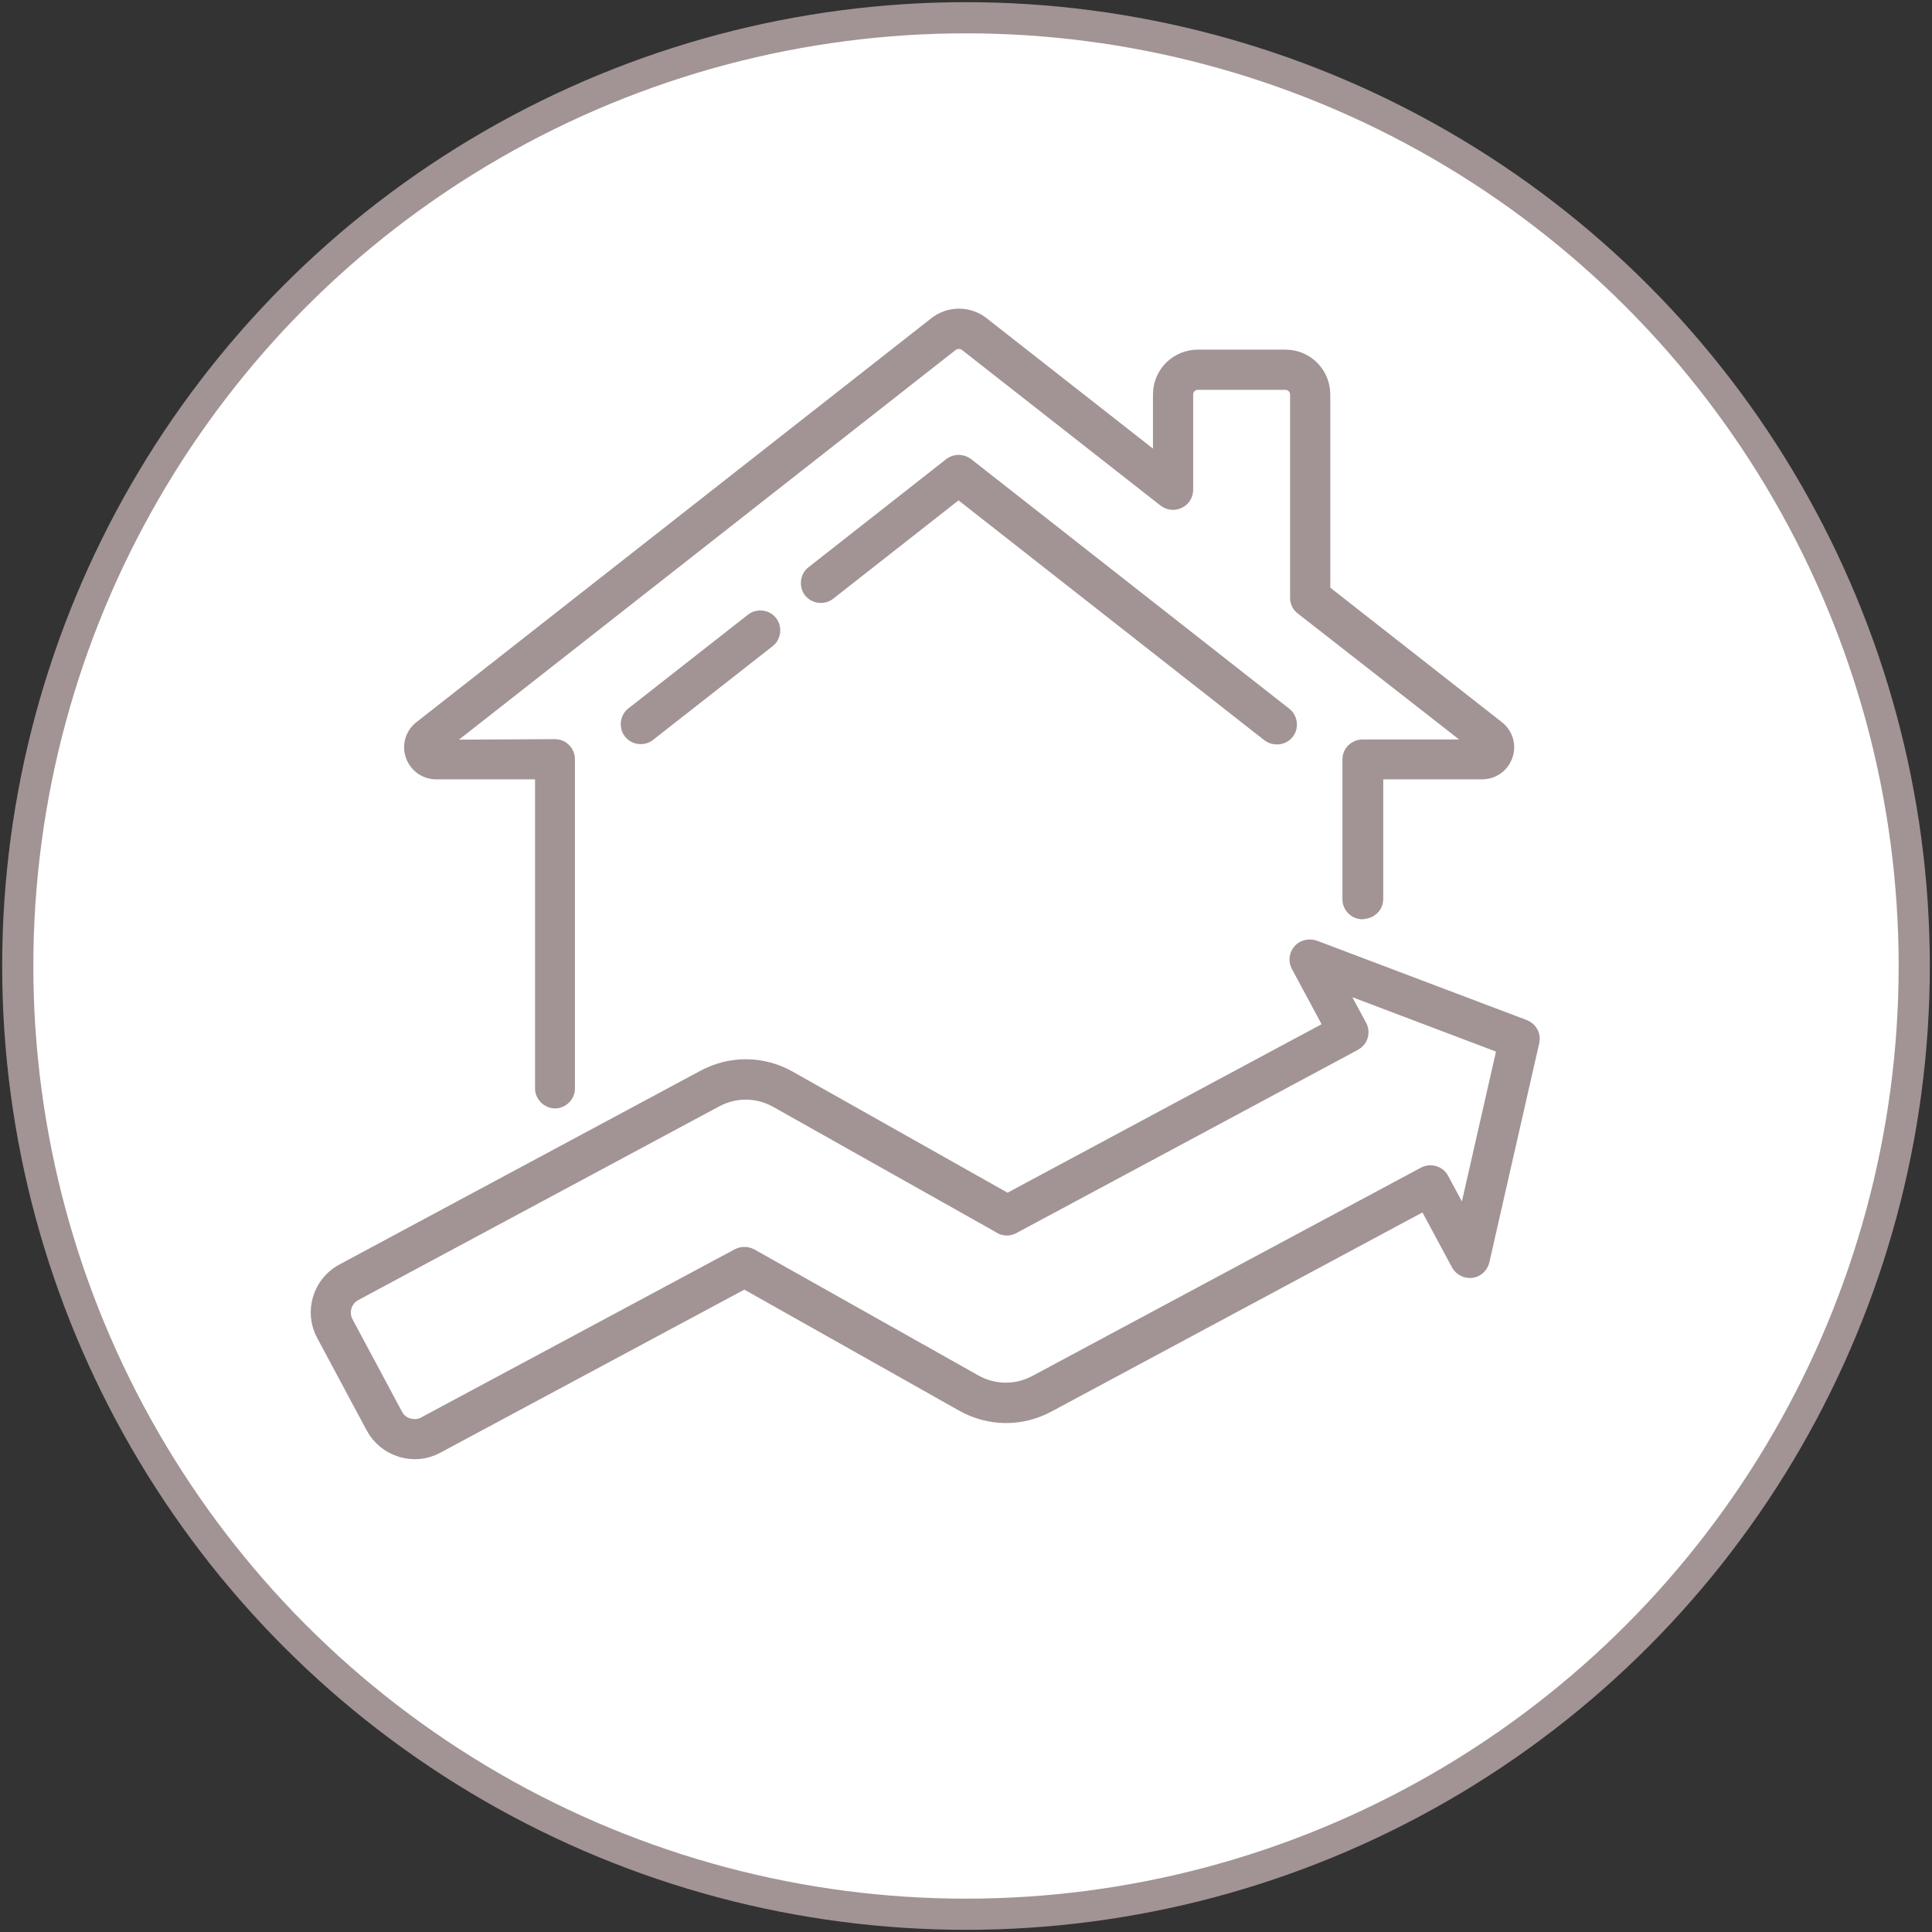
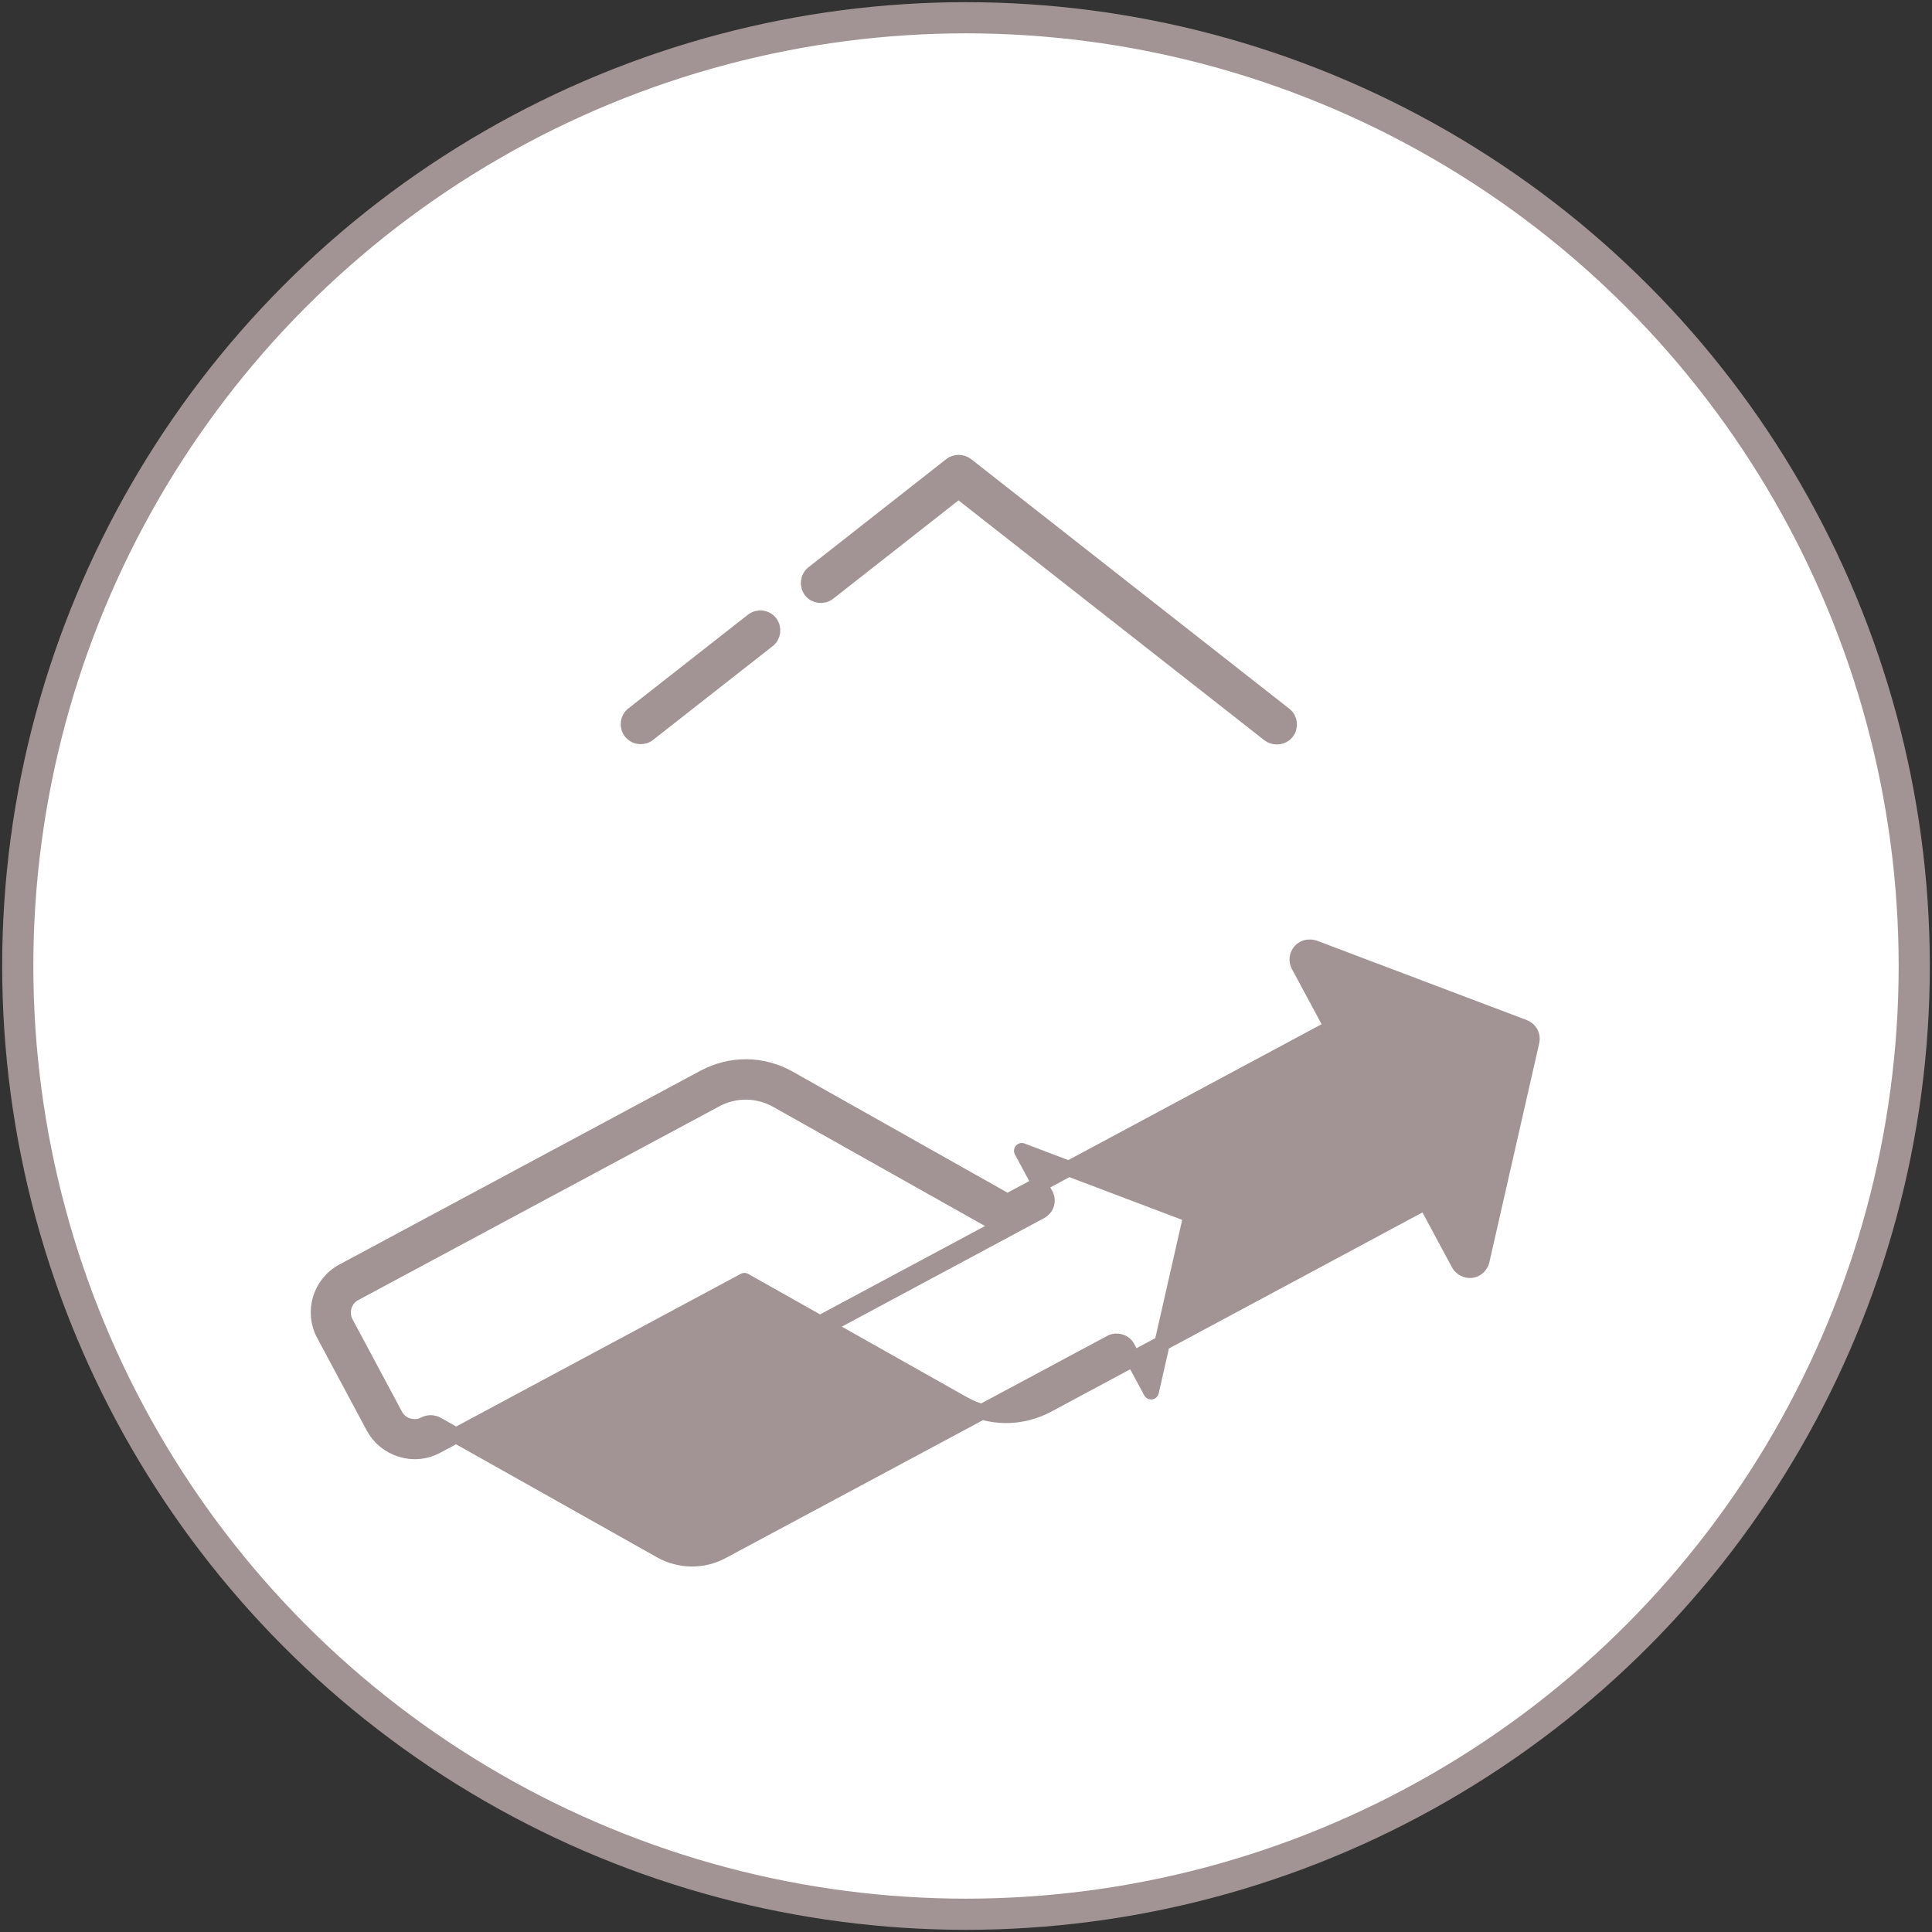
<svg xmlns="http://www.w3.org/2000/svg" id="_レイヤー_3" data-name="レイヤー_3" viewBox="0 0 62 62">
  <rect x="0" y="0" width="62" height="62" fill="#333333" stroke="none" />
  <defs>
    <style>
      .cls-1 {
        fill: #fff;
        stroke-miterlimit: 10;
      }

      .cls-1, .cls-2 {
        stroke: #a29494;
      }

      .cls-2 {
        fill: #a29494;
        stroke-linecap: round;
        stroke-linejoin: round;
        stroke-width: .5px;
      }
    </style>
  </defs>
  <circle class="cls-1" cx="31" cy="31" r="30.43" />
  <g>
    <g>
-       <path class="cls-2" d="M43.72,29.25h0c-.22,0-.39-.18-.39-.39v-4.49c0-.22.18-.39.4-.39h3.82l-5.75-4.49c-.1-.07-.15-.19-.15-.31v-6.52c0-.22-.18-.4-.4-.4h-2.81c-.22,0-.4.18-.4.4v3.06c0,.15-.09.29-.22.35-.14.07-.3.05-.42-.04l-6.38-5c-.15-.11-.35-.11-.5,0l-16.52,12.96,3.81-.02c.22,0,.39.18.39.39v10.57c0,.22-.18.39-.39.39s-.39-.18-.39-.39v-10.17h-3.42c-.34,0-.63-.21-.74-.53-.11-.32,0-.66.26-.86l16.52-12.96c.43-.34,1.04-.34,1.47,0l5.74,4.5v-2.25c0-.66.53-1.19,1.19-1.19h2.81c.66,0,1.19.53,1.19,1.19v6.32l5.6,4.39c.26.2.37.54.26.86-.11.32-.4.53-.74.53h-3.42v4.09c0,.22-.18.39-.4.39Z" />
      <path class="cls-2" d="M40.97,23.64c-.09,0-.17-.03-.24-.08l-9.97-7.82-4.18,3.28c-.17.13-.42.1-.55-.07-.13-.17-.1-.42.07-.55l4.42-3.47c.14-.11.34-.11.49,0l10.21,8.01c.17.13.2.38.07.55-.08.1-.19.15-.31.15Z" />
      <path class="cls-2" d="M20.56,23.63c-.12,0-.23-.05-.31-.15-.13-.17-.1-.42.07-.55l3.84-3.01c.17-.13.42-.1.55.07.13.17.1.42-.07.55l-3.84,3.01c-.07.06-.16.08-.24.08Z" />
    </g>
-     <path class="cls-2" d="M42.17,30.42l6.74,2.55c.18.07.29.26.24.46l-1.6,7.03c-.04.16-.17.28-.33.3-.16.02-.32-.06-.4-.2l-1.07-1.99-12.13,6.51c-.86.46-1.87.45-2.72-.03l-7.01-3.95-9.88,5.3c-.35.19-.75.23-1.14.11-.38-.12-.69-.37-.88-.72l-1.59-2.97c-.39-.72-.12-1.63.61-2.02l11.59-6.22c.86-.46,1.87-.45,2.72.03l7.01,3.95,10.42-5.59-1.07-1.99c-.08-.15-.06-.32.05-.45.08-.09.19-.13.3-.13.05,0,.09,0,.14.03ZM32.13,39.35l-7.2-4.05c-.61-.34-1.34-.35-1.96-.02l-11.59,6.22c-.34.18-.47.61-.29.95l1.59,2.97c.09.17.24.29.42.34.18.05.37.04.53-.05l10.07-5.4c.12-.06.26-.06.38,0l7.2,4.05c.61.34,1.34.35,1.96.02l12.48-6.69c.19-.1.43-.03.53.16l.76,1.41,1.29-5.67-5.44-2.06.76,1.41c.05.09.06.2.03.3s-.1.18-.19.23l-10.96,5.88c-.06.03-.12.05-.19.05s-.13-.02-.19-.05Z" />
+     <path class="cls-2" d="M42.17,30.42l6.74,2.55c.18.07.29.26.24.46l-1.6,7.03c-.04.16-.17.28-.33.3-.16.02-.32-.06-.4-.2l-1.07-1.99-12.13,6.51c-.86.46-1.87.45-2.72-.03l-7.01-3.95-9.88,5.3c-.35.19-.75.23-1.14.11-.38-.12-.69-.37-.88-.72l-1.59-2.97c-.39-.72-.12-1.63.61-2.02l11.59-6.22c.86-.46,1.87-.45,2.72.03l7.01,3.95,10.42-5.59-1.07-1.99c-.08-.15-.06-.32.05-.45.08-.09.19-.13.3-.13.05,0,.09,0,.14.03ZM32.13,39.35l-7.2-4.05c-.61-.34-1.34-.35-1.96-.02l-11.59,6.22c-.34.18-.47.61-.29.95l1.59,2.97c.09.17.24.29.42.34.18.05.37.04.53-.05c.12-.06.26-.06.38,0l7.2,4.05c.61.34,1.34.35,1.96.02l12.48-6.69c.19-.1.43-.03.53.16l.76,1.41,1.29-5.67-5.44-2.06.76,1.41c.05.09.06.2.03.3s-.1.18-.19.23l-10.96,5.88c-.06.03-.12.05-.19.05s-.13-.02-.19-.05Z" />
  </g>
</svg>